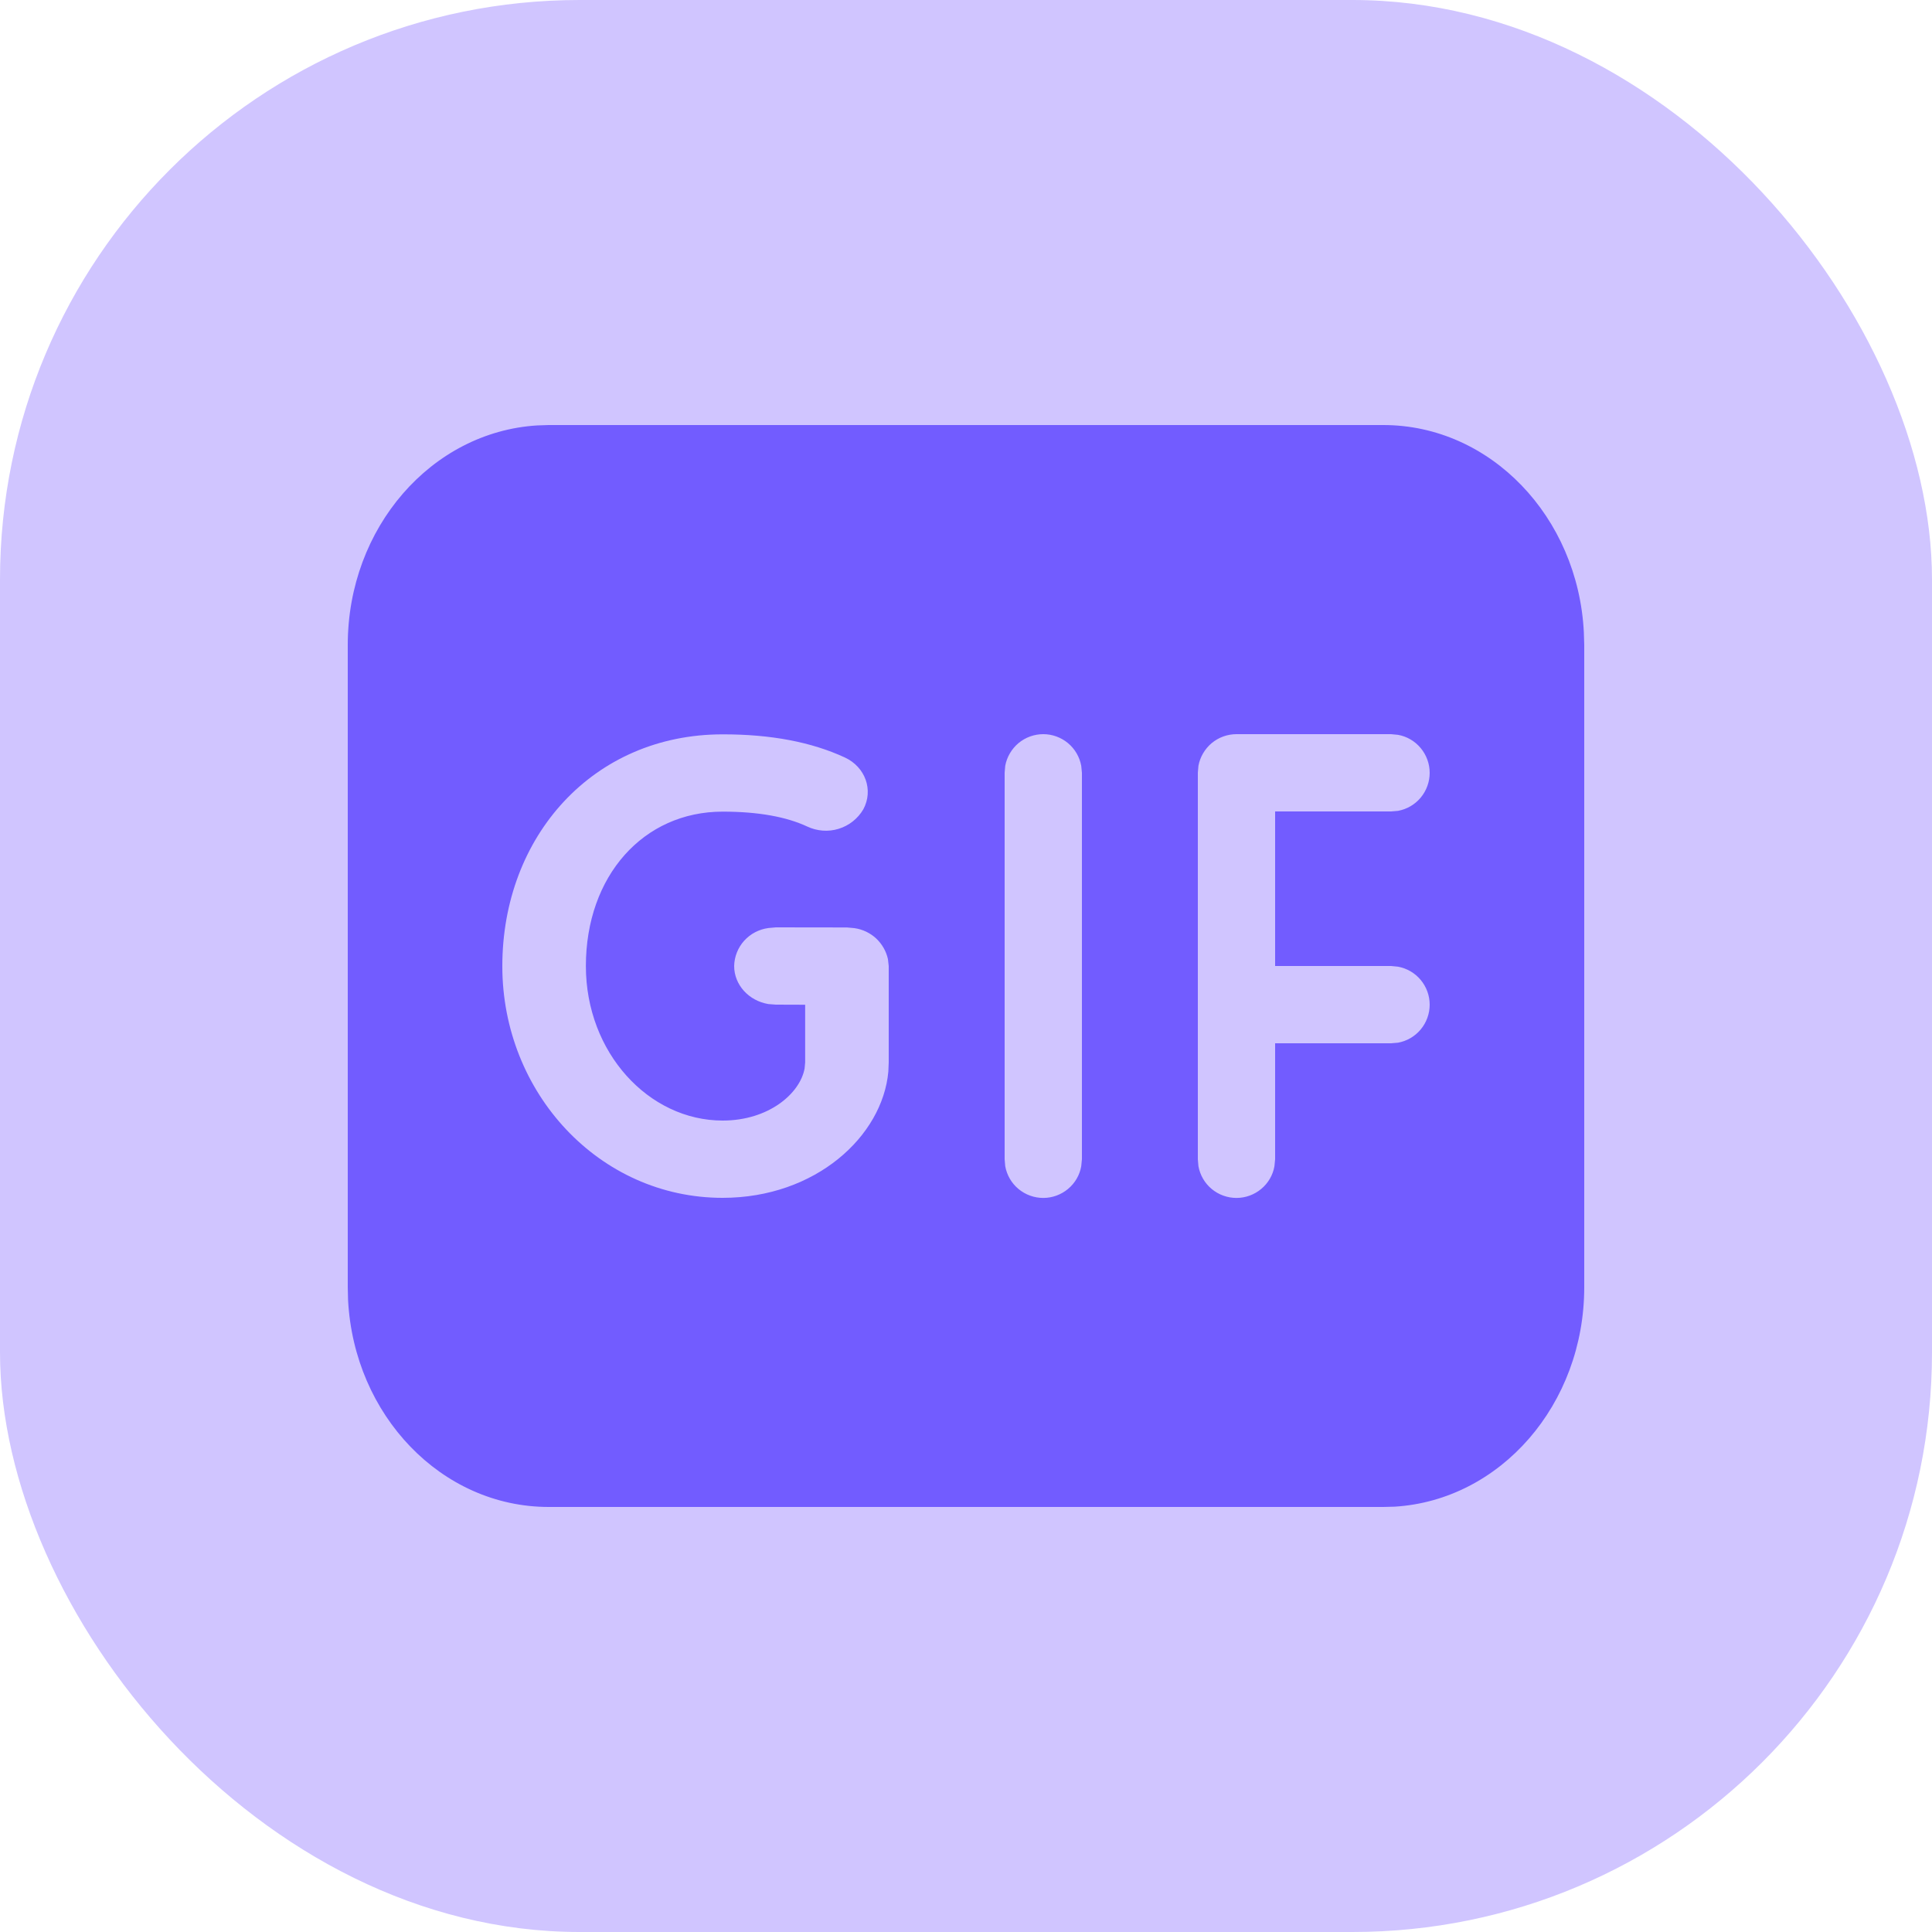
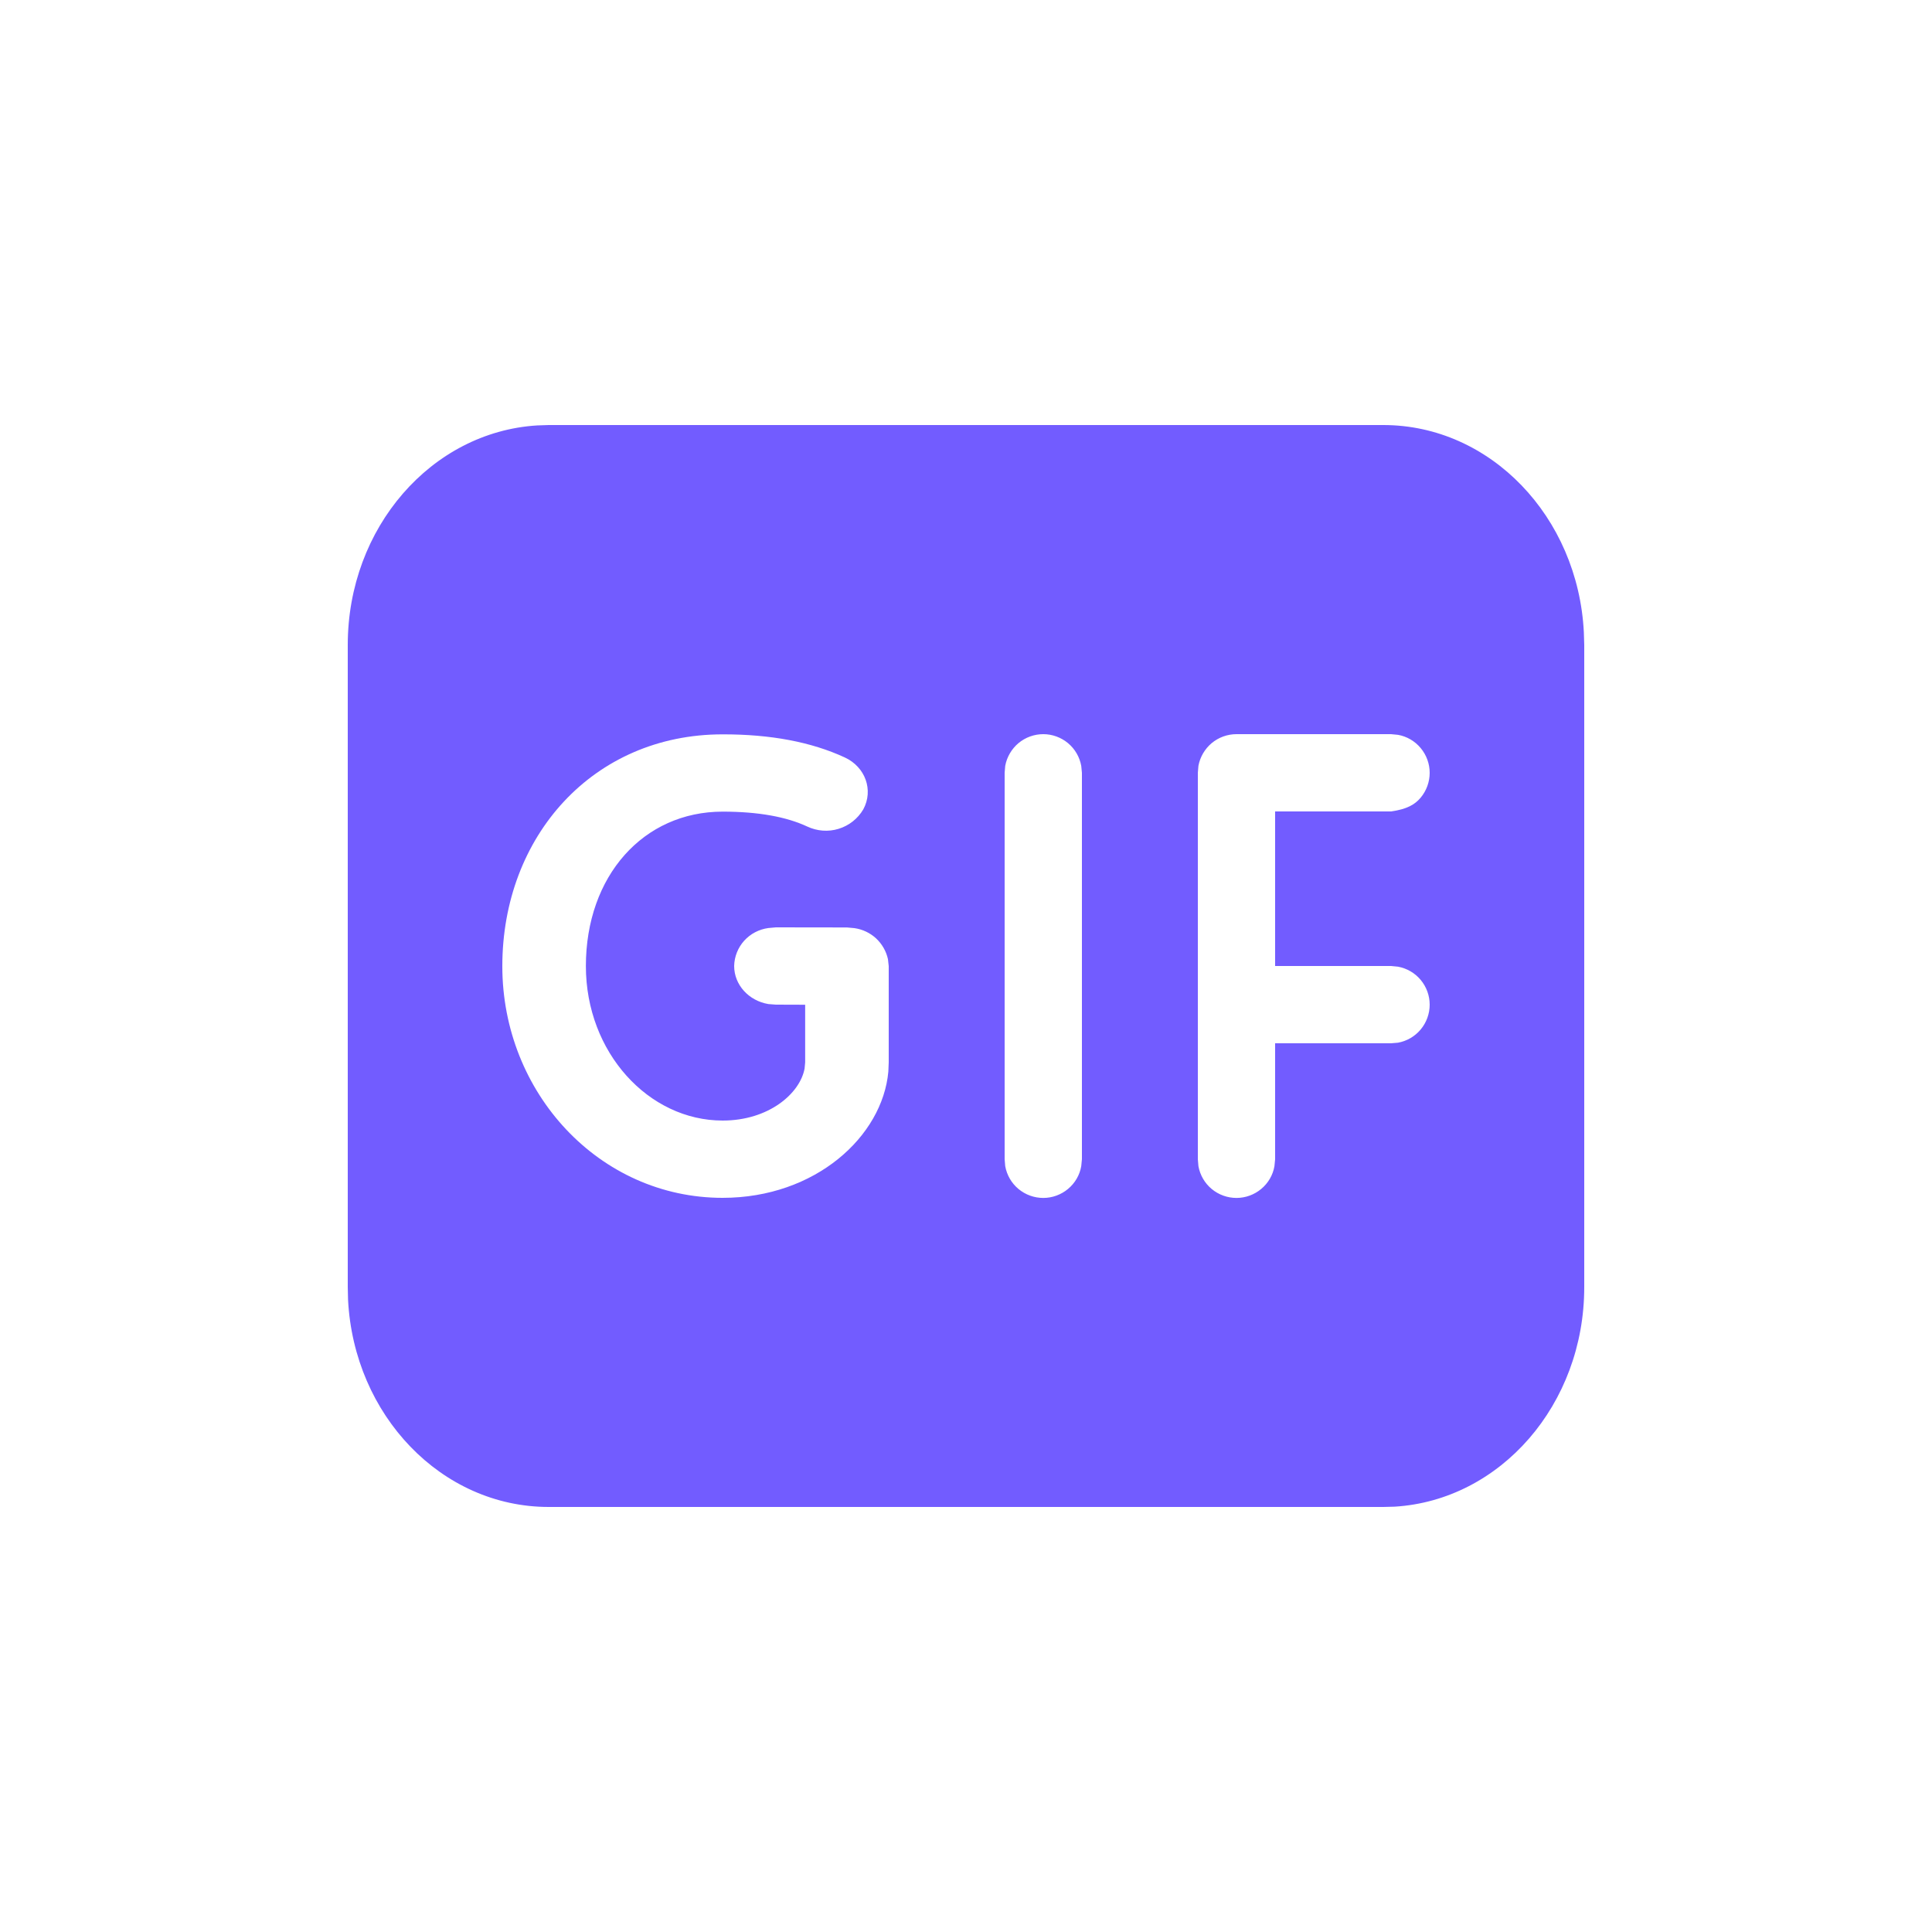
<svg xmlns="http://www.w3.org/2000/svg" width="20" height="20" viewBox="0 0 20 20" fill="none">
-   <rect width="20" height="20" rx="6" fill="#D0C5FF" />
-   <path d="M14.32 4.4C15.428 4.4 16.336 5.35 16.396 6.546L16.4 6.676V13.325C16.4 14.539 15.532 15.53 14.437 15.597L14.32 15.6H5.68C4.571 15.6 3.664 14.651 3.603 13.455L3.6 13.325V6.676C3.6 5.462 4.468 4.471 5.561 4.404L5.68 4.4H14.32ZM7.48 7.602C6.141 7.602 5.2 8.656 5.2 10.002C5.2 11.313 6.204 12.4 7.48 12.4C8.444 12.4 9.135 11.762 9.196 11.094L9.2 10.998V10.001L9.192 9.929C9.174 9.847 9.131 9.772 9.069 9.714C9.007 9.657 8.929 9.62 8.845 9.608L8.767 9.601L8.032 9.6L7.954 9.607C7.858 9.62 7.769 9.666 7.704 9.738C7.639 9.81 7.602 9.903 7.6 10C7.6 10.196 7.752 10.36 7.954 10.394L8.032 10.4L8.335 10.401V10.998L8.329 11.062C8.281 11.32 7.958 11.6 7.481 11.6C6.715 11.6 6.065 10.896 6.065 10.001C6.065 9.068 6.66 8.402 7.481 8.402C7.851 8.402 8.142 8.456 8.356 8.556C8.458 8.604 8.574 8.613 8.681 8.58C8.789 8.547 8.88 8.475 8.937 8.378C9.044 8.18 8.959 7.94 8.745 7.841C8.399 7.681 7.977 7.601 7.481 7.602M10.8 7.6C10.706 7.6 10.615 7.633 10.543 7.693C10.472 7.753 10.423 7.836 10.406 7.928L10.4 8V12L10.406 12.072C10.423 12.165 10.471 12.248 10.543 12.308C10.615 12.368 10.706 12.401 10.8 12.401C10.893 12.401 10.984 12.368 11.056 12.308C11.128 12.248 11.177 12.165 11.193 12.072L11.2 12V8L11.193 7.928C11.176 7.836 11.128 7.753 11.056 7.693C10.984 7.633 10.893 7.6 10.8 7.6ZM14.4 7.6H12.8C12.706 7.6 12.615 7.633 12.543 7.693C12.472 7.753 12.423 7.836 12.406 7.928L12.4 8V12L12.406 12.072C12.423 12.165 12.471 12.248 12.543 12.308C12.615 12.368 12.706 12.401 12.8 12.401C12.893 12.401 12.984 12.368 13.056 12.308C13.128 12.248 13.177 12.165 13.193 12.072L13.2 12V10.8H14.4L14.472 10.794C14.564 10.777 14.647 10.729 14.707 10.657C14.767 10.585 14.8 10.494 14.8 10.4C14.8 10.307 14.767 10.216 14.707 10.144C14.647 10.072 14.564 10.024 14.472 10.007L14.4 10H13.2V8.4H14.4L14.472 8.394C14.564 8.377 14.647 8.329 14.707 8.257C14.767 8.185 14.8 8.094 14.8 8C14.8 7.907 14.767 7.816 14.707 7.744C14.647 7.672 14.564 7.623 14.472 7.607L14.4 7.6Z" fill="#725CFF" />
+   <path d="M14.32 4.4C15.428 4.4 16.336 5.35 16.396 6.546L16.4 6.676V13.325C16.4 14.539 15.532 15.53 14.437 15.597L14.32 15.6H5.68C4.571 15.6 3.664 14.651 3.603 13.455L3.6 13.325V6.676C3.6 5.462 4.468 4.471 5.561 4.404L5.68 4.4H14.32ZM7.48 7.602C6.141 7.602 5.2 8.656 5.2 10.002C5.2 11.313 6.204 12.4 7.48 12.4C8.444 12.4 9.135 11.762 9.196 11.094L9.2 10.998V10.001L9.192 9.929C9.174 9.847 9.131 9.772 9.069 9.714C9.007 9.657 8.929 9.62 8.845 9.608L8.767 9.601L8.032 9.6L7.954 9.607C7.858 9.62 7.769 9.666 7.704 9.738C7.639 9.81 7.602 9.903 7.6 10C7.6 10.196 7.752 10.36 7.954 10.394L8.032 10.4L8.335 10.401V10.998L8.329 11.062C8.281 11.32 7.958 11.6 7.481 11.6C6.715 11.6 6.065 10.896 6.065 10.001C6.065 9.068 6.66 8.402 7.481 8.402C7.851 8.402 8.142 8.456 8.356 8.556C8.458 8.604 8.574 8.613 8.681 8.58C8.789 8.547 8.88 8.475 8.937 8.378C9.044 8.18 8.959 7.94 8.745 7.841C8.399 7.681 7.977 7.601 7.481 7.602M10.8 7.6C10.706 7.6 10.615 7.633 10.543 7.693C10.472 7.753 10.423 7.836 10.406 7.928L10.4 8V12L10.406 12.072C10.423 12.165 10.471 12.248 10.543 12.308C10.615 12.368 10.706 12.401 10.8 12.401C10.893 12.401 10.984 12.368 11.056 12.308C11.128 12.248 11.177 12.165 11.193 12.072L11.2 12V8L11.193 7.928C11.176 7.836 11.128 7.753 11.056 7.693C10.984 7.633 10.893 7.6 10.8 7.6ZM14.4 7.6H12.8C12.706 7.6 12.615 7.633 12.543 7.693C12.472 7.753 12.423 7.836 12.406 7.928L12.4 8V12L12.406 12.072C12.423 12.165 12.471 12.248 12.543 12.308C12.615 12.368 12.706 12.401 12.8 12.401C12.893 12.401 12.984 12.368 13.056 12.308C13.128 12.248 13.177 12.165 13.193 12.072L13.2 12V10.8H14.4L14.472 10.794C14.564 10.777 14.647 10.729 14.707 10.657C14.767 10.585 14.8 10.494 14.8 10.4C14.8 10.307 14.767 10.216 14.707 10.144C14.647 10.072 14.564 10.024 14.472 10.007L14.4 10H13.2V8.4H14.4C14.564 8.377 14.647 8.329 14.707 8.257C14.767 8.185 14.8 8.094 14.8 8C14.8 7.907 14.767 7.816 14.707 7.744C14.647 7.672 14.564 7.623 14.472 7.607L14.4 7.6Z" fill="#725CFF" />
</svg>